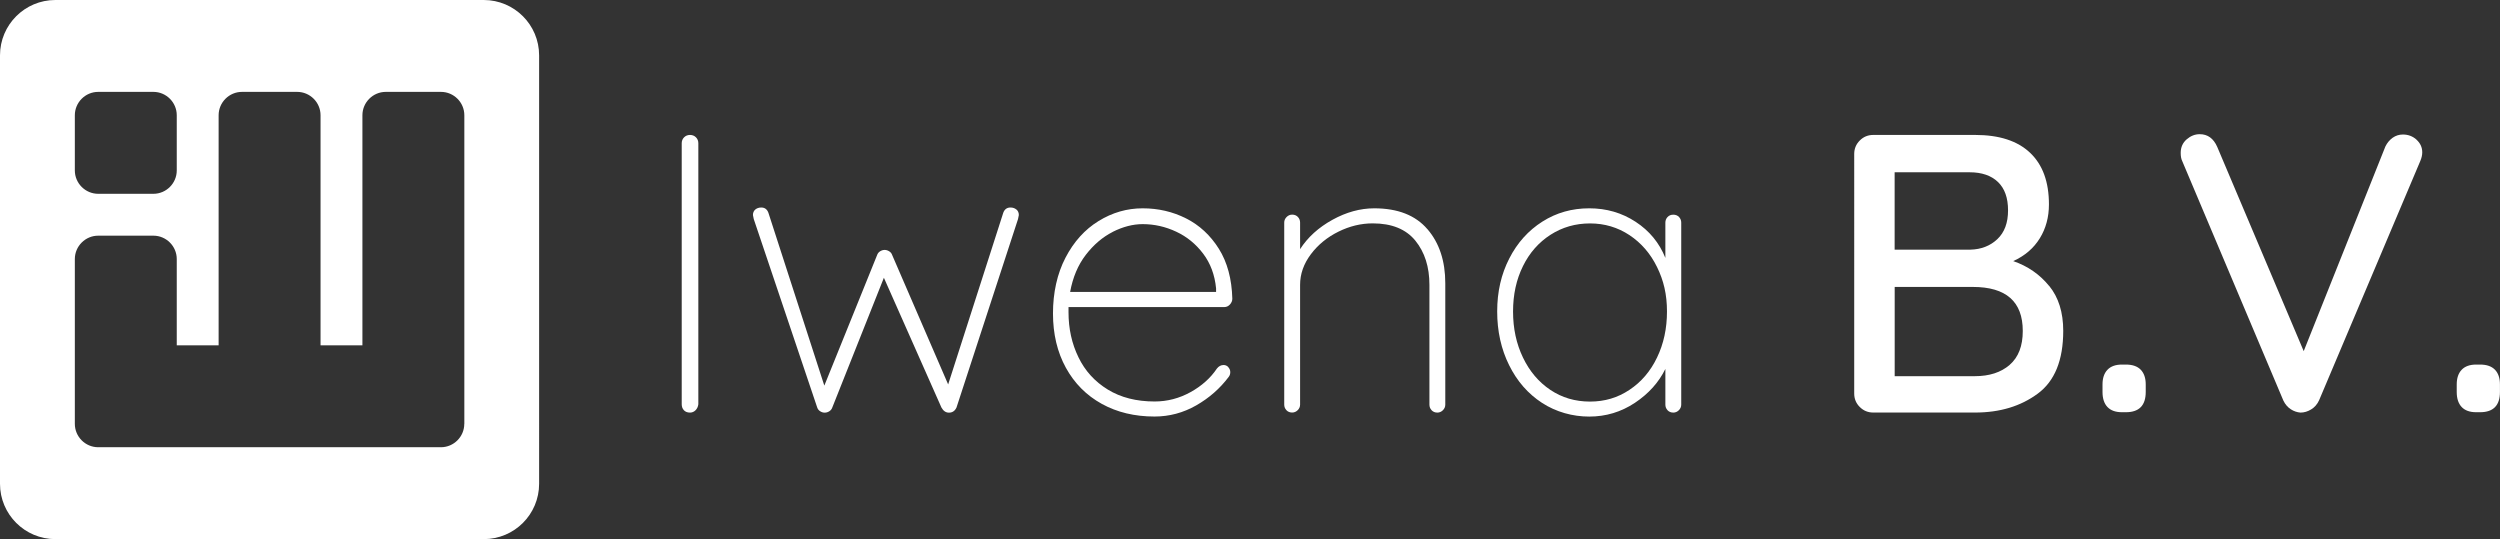
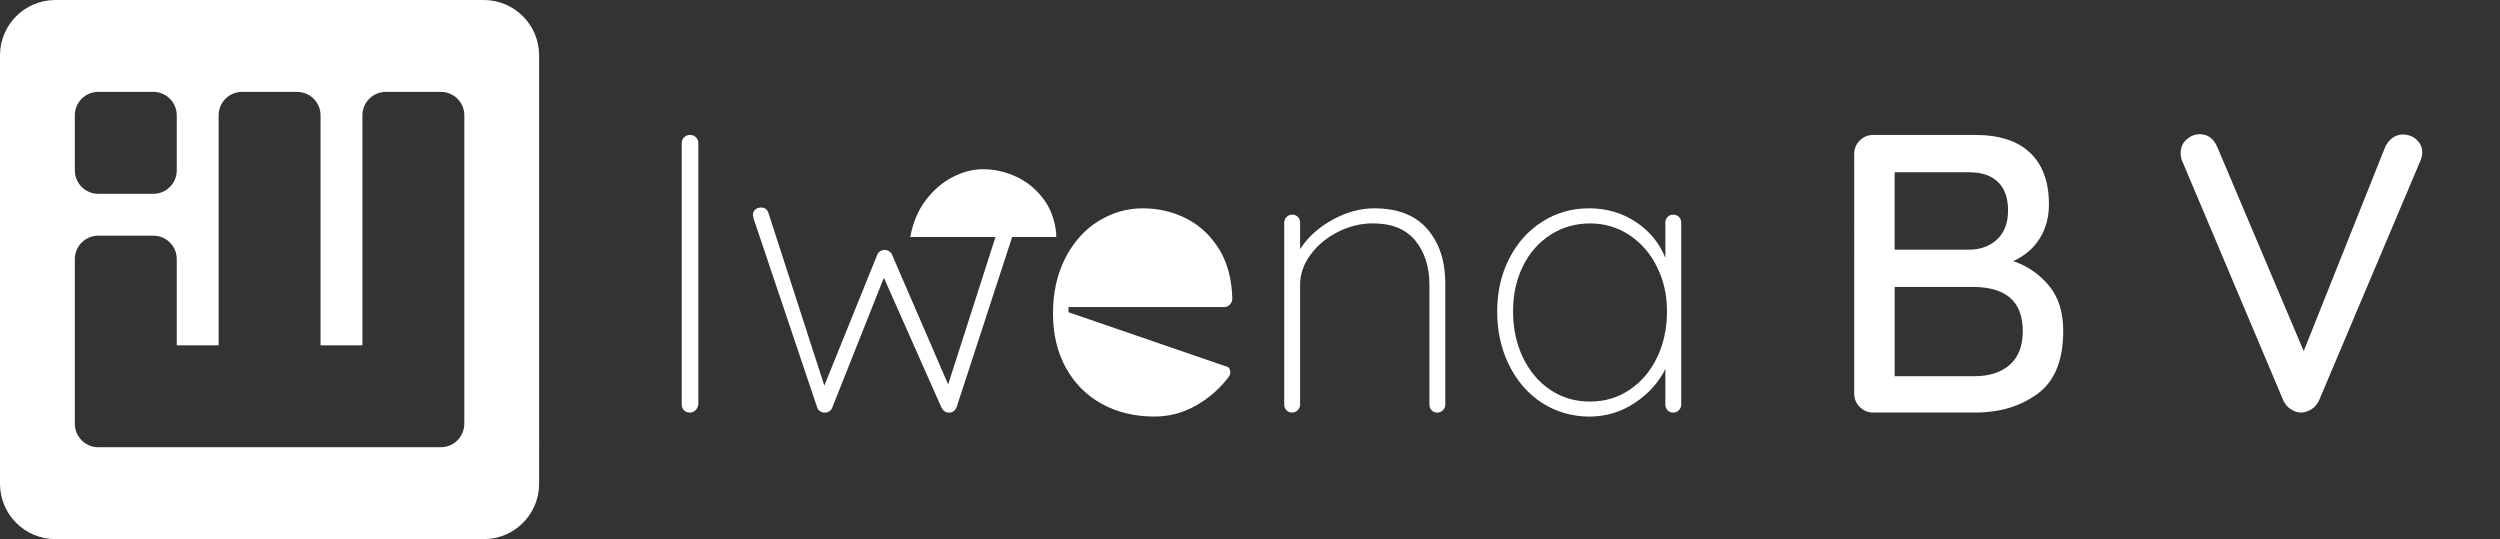
<svg xmlns="http://www.w3.org/2000/svg" id="Laag_2" data-name="Laag 2" viewBox="0 0 463.35 99.93">
  <rect x="0" y="0" width="463.35" height="99.93" fill="#333333" stroke="none" />
  <defs>
    <style>      .cls-1 {        fill: #fff;        stroke-width: 0px;      }    </style>
  </defs>
  <g id="Laag_1-2" data-name="Laag 1">
    <g>
      <path class="cls-1" d="m89.67,0H10.26C4.6,0,0,4.59,0,10.26v79.4c0,5.67,4.6,10.26,10.26,10.26h79.4c5.67,0,10.26-4.59,10.26-10.26V10.26c0-5.67-4.6-10.26-10.26-10.26ZM13.87,21.36c0-2.38,1.95-4.33,4.33-4.33h10.23c2.38,0,4.33,1.95,4.33,4.33v10.23c0,2.38-1.95,4.33-4.33,4.33h-10.23c-2.38,0-4.33-1.95-4.33-4.33v-10.23Zm72.18,57.2c0,2.38-1.95,4.33-4.33,4.33H18.2c-2.38,0-4.33-1.95-4.33-4.33v-30.55c0-2.38,1.95-4.33,4.33-4.33h10.23c2.38,0,4.33,1.95,4.33,4.33v16h7.76V21.36c0-2.38,1.95-4.33,4.33-4.33h10.23c2.38,0,4.33,1.95,4.33,4.33v42.65h7.76V21.36c0-2.38,1.95-4.33,4.33-4.33h10.23c2.38,0,4.33,1.95,4.33,4.33v57.2Z" />
      <path class="cls-1" d="m128.92,76.03c-.29.29-.64.44-1.03.44-.49,0-.87-.15-1.14-.44-.27-.3-.4-.66-.4-1.1V26.55c0-.44.15-.81.44-1.1s.66-.44,1.1-.44.81.15,1.1.44c.29.29.44.66.44,1.1v48.37c-.05.44-.22.81-.51,1.1" />
      <path class="cls-1" d="m188.39,38.83c.29.25.44.59.44,1.03l-.15.74-11.4,34.92c-.29.64-.76.96-1.4.96-.59,0-1.05-.32-1.4-.96l-10.66-24.04-9.56,24.04c-.1.29-.28.53-.55.7-.27.17-.55.26-.85.26s-.58-.08-.85-.26c-.27-.17-.45-.4-.55-.7l-11.76-34.92-.15-.74c0-.44.15-.78.44-1.03.29-.24.66-.37,1.1-.37.64,0,1.08.32,1.32.96l10.37,32.05,9.78-24.19c.1-.29.28-.53.55-.7.27-.17.55-.26.85-.26s.58.09.85.26c.27.17.45.4.55.7l10.37,23.97,10.22-31.83c.24-.64.69-.96,1.32-.96.44,0,.81.12,1.1.37" />
-       <path class="cls-1" d="m227.65,68.05c.24.27.37.58.37.92s-.1.64-.29.88c-1.62,2.16-3.63,3.92-6.03,5.29-2.4,1.37-4.98,2.06-7.72,2.06-3.68,0-6.94-.78-9.78-2.35-2.84-1.57-5.06-3.8-6.65-6.69-1.59-2.89-2.39-6.25-2.39-10.07s.77-7.36,2.32-10.33c1.54-2.97,3.59-5.23,6.14-6.8,2.55-1.57,5.27-2.35,8.16-2.35s5.57.62,8.05,1.87c2.47,1.25,4.5,3.12,6.07,5.62,1.57,2.5,2.4,5.59,2.5,9.26,0,.39-.15.75-.44,1.07-.29.32-.64.48-1.03.48h-28.89v.96c0,3.04.61,5.82,1.84,8.34,1.22,2.53,3.04,4.52,5.44,5.99,2.4,1.47,5.29,2.21,8.68,2.21,2.35,0,4.57-.58,6.65-1.73,2.08-1.15,3.71-2.61,4.89-4.37.34-.44.76-.66,1.25-.66.34,0,.64.14.88.4m-21.43-25.07c-1.89.96-3.55,2.38-5,4.26-1.45,1.89-2.41,4.18-2.9,6.87h27.05v-.66c-.24-2.5-1.04-4.64-2.39-6.43-1.35-1.79-3.01-3.15-5-4.08-1.99-.93-4.06-1.4-6.21-1.4-1.81,0-3.66.48-5.55,1.43" />
+       <path class="cls-1" d="m227.65,68.05c.24.27.37.58.37.92s-.1.64-.29.88c-1.62,2.16-3.63,3.92-6.03,5.29-2.4,1.37-4.98,2.06-7.72,2.06-3.68,0-6.94-.78-9.78-2.35-2.84-1.57-5.06-3.8-6.65-6.69-1.59-2.89-2.39-6.25-2.39-10.07s.77-7.36,2.32-10.33c1.54-2.97,3.59-5.23,6.14-6.8,2.55-1.57,5.27-2.35,8.16-2.35s5.57.62,8.05,1.87c2.47,1.25,4.5,3.12,6.07,5.62,1.57,2.5,2.4,5.59,2.5,9.26,0,.39-.15.75-.44,1.07-.29.32-.64.48-1.03.48h-28.89v.96m-21.43-25.07c-1.89.96-3.55,2.38-5,4.26-1.45,1.89-2.41,4.18-2.9,6.87h27.05v-.66c-.24-2.5-1.04-4.64-2.39-6.43-1.35-1.79-3.01-3.15-5-4.08-1.99-.93-4.06-1.4-6.21-1.4-1.81,0-3.66.48-5.55,1.43" />
      <path class="cls-1" d="m264.56,42.47c2.21,2.57,3.31,5.92,3.31,10.03v22.5c0,.39-.15.74-.44,1.03-.29.29-.64.44-1.03.44-.44,0-.8-.15-1.07-.44-.27-.3-.4-.64-.4-1.03v-22.2c0-3.33-.87-6.06-2.61-8.2-1.74-2.13-4.37-3.2-7.9-3.2-2.16,0-4.28.51-6.36,1.54-2.08,1.03-3.79,2.43-5.11,4.19-1.32,1.76-1.99,3.65-1.99,5.66v22.2c0,.39-.15.74-.44,1.03-.29.29-.64.44-1.03.44-.44,0-.8-.15-1.07-.44-.27-.3-.4-.64-.4-1.03v-33.74c0-.39.15-.74.44-1.03s.64-.44,1.03-.44c.44,0,.8.15,1.07.44.27.29.4.64.4,1.03v4.93c1.42-2.21,3.42-4.02,5.99-5.44,2.57-1.42,5.16-2.13,7.75-2.13,4.36,0,7.65,1.29,9.85,3.86" />
      <path class="cls-1" d="m311.2,40.23c.27.29.4.64.4,1.03v33.74c0,.39-.15.74-.44,1.03-.29.29-.64.44-1.03.44-.44,0-.8-.15-1.07-.44-.27-.3-.4-.64-.4-1.03v-6.62c-1.23,2.5-3.11,4.59-5.66,6.29-2.55,1.69-5.37,2.54-8.45,2.54s-6.15-.85-8.75-2.54c-2.6-1.69-4.63-4.02-6.1-6.99-1.47-2.96-2.21-6.29-2.21-9.96s.75-6.9,2.24-9.81c1.49-2.92,3.54-5.19,6.14-6.84s5.49-2.46,8.68-2.46,6.05.83,8.6,2.5c2.55,1.67,4.39,3.9,5.51,6.69v-6.54c0-.39.13-.74.4-1.03.27-.29.62-.44,1.07-.44s.8.15,1.07.44m-9.19,32.02c2.18-1.44,3.89-3.44,5.11-5.99,1.23-2.55,1.84-5.39,1.84-8.53s-.61-5.73-1.84-8.23c-1.22-2.5-2.93-4.47-5.11-5.92-2.18-1.44-4.62-2.17-7.31-2.17s-5.14.7-7.32,2.1c-2.18,1.4-3.89,3.33-5.11,5.81-1.23,2.48-1.84,5.28-1.84,8.42s.61,5.98,1.84,8.53c1.22,2.55,2.92,4.55,5.07,5.99,2.16,1.45,4.61,2.17,7.35,2.17s5.13-.72,7.31-2.17" />
      <path class="cls-1" d="m379.79,52.98c1.74,2.13,2.61,4.91,2.61,8.34,0,5.44-1.58,9.33-4.74,11.65-3.16,2.33-7.02,3.49-11.58,3.49h-18.89c-.98,0-1.81-.34-2.5-1.03-.69-.68-1.03-1.52-1.03-2.5V28.54c0-.98.34-1.81,1.03-2.5.69-.69,1.52-1.03,2.5-1.03h18.89c4.46,0,7.85,1.1,10.18,3.31,2.33,2.21,3.49,5.39,3.49,9.56,0,2.35-.56,4.45-1.69,6.28-1.13,1.84-2.77,3.25-4.93,4.23,2.69.93,4.91,2.46,6.65,4.6m-9.48-19.26c-1.25-1.2-3-1.8-5.26-1.8h-13.89v14.34h14.04c2.01-.05,3.67-.7,5-1.95,1.32-1.25,1.98-3.02,1.98-5.33s-.62-4.06-1.87-5.26m2.17,33.89c1.62-1.4,2.43-3.49,2.43-6.28,0-5.44-3.09-8.16-9.26-8.16h-14.48v16.54h14.85c2.7,0,4.85-.7,6.47-2.1" />
-       <path class="cls-1" d="m390.6,75.44c-.61-.64-.92-1.57-.92-2.79v-1.4c0-1.18.31-2.08.92-2.72.61-.64,1.51-.96,2.68-.96h.73c1.23,0,2.14.32,2.76.96.61.64.92,1.54.92,2.72v1.4c0,2.5-1.23,3.75-3.68,3.75h-.73c-1.18,0-2.07-.32-2.68-.96" />
      <path class="cls-1" d="m447.87,25.89c.71.64,1.07,1.42,1.07,2.35,0,.49-.12,1.03-.37,1.62l-18.75,44.33c-.34.74-.83,1.3-1.47,1.69-.64.39-1.3.59-1.98.59-.64-.05-1.24-.26-1.8-.62-.56-.37-1.02-.89-1.36-1.58l-18.75-44.4c-.2-.39-.29-.91-.29-1.54,0-1.03.37-1.86,1.1-2.5.74-.64,1.54-.96,2.43-.96,1.47,0,2.55.78,3.24,2.35l16.03,37.86,15.14-37.94c.34-.69.8-1.22,1.36-1.62.56-.39,1.19-.59,1.88-.59.98,0,1.83.32,2.54.96" />
-       <path class="cls-1" d="m456.25,75.44c-.61-.64-.92-1.57-.92-2.79v-1.4c0-1.18.31-2.08.92-2.72.61-.64,1.51-.96,2.68-.96h.73c1.23,0,2.14.32,2.76.96.61.64.92,1.54.92,2.72v1.4c0,2.5-1.23,3.75-3.68,3.75h-.73c-1.18,0-2.07-.32-2.68-.96" />
    </g>
  </g>
</svg>